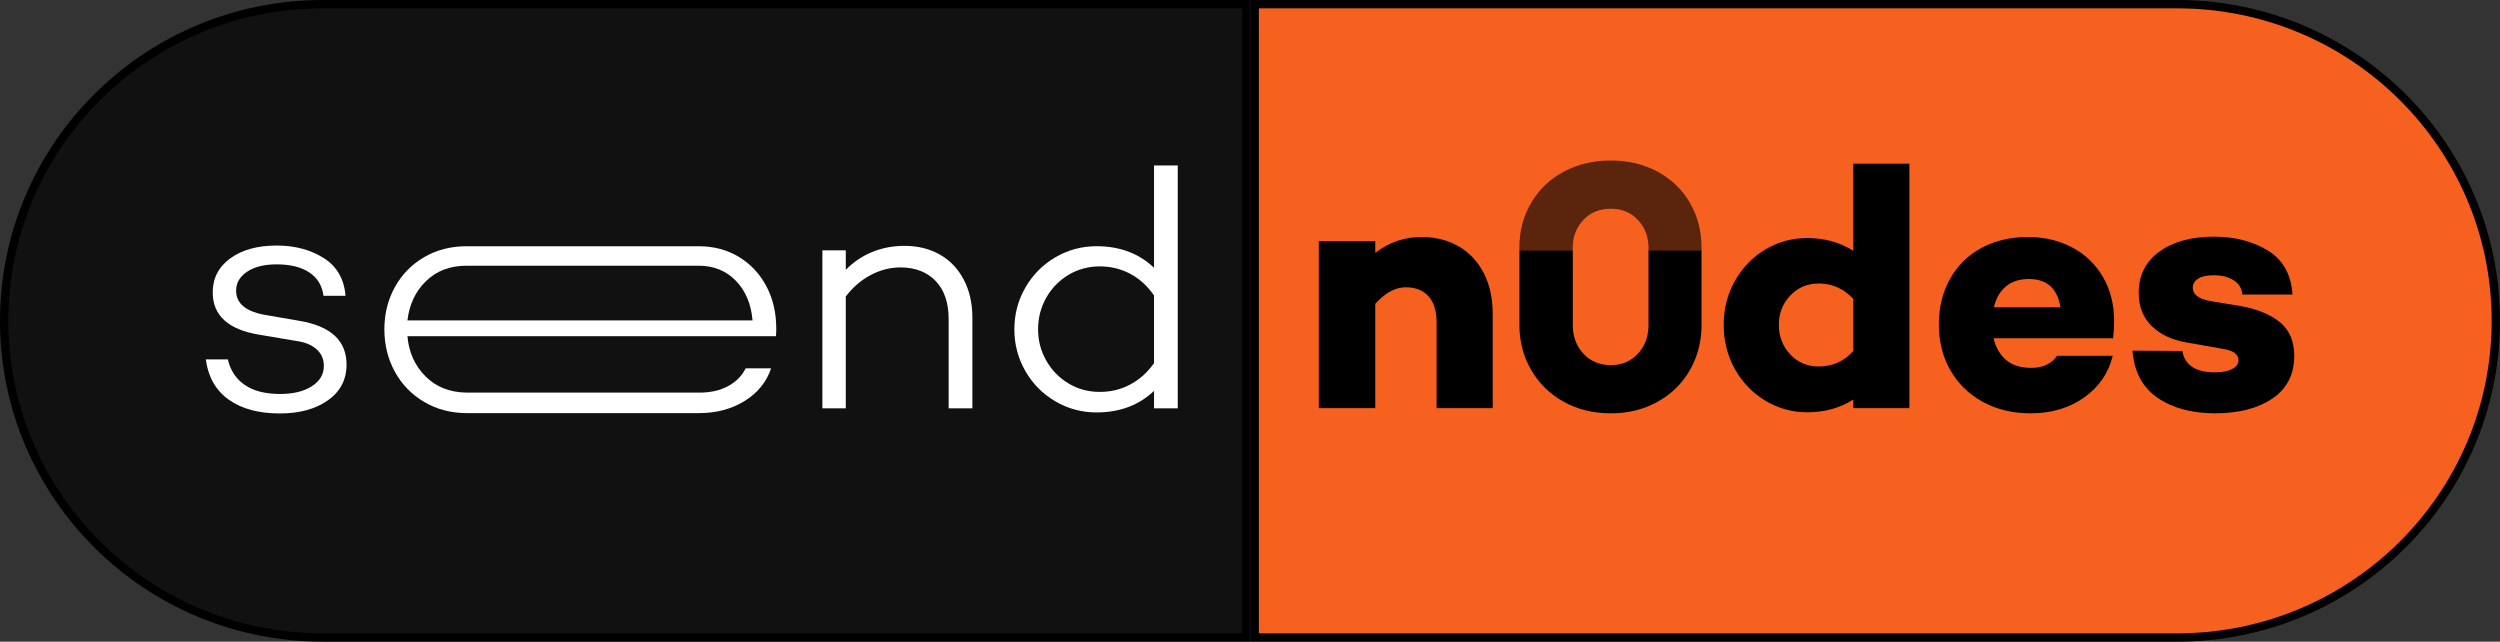
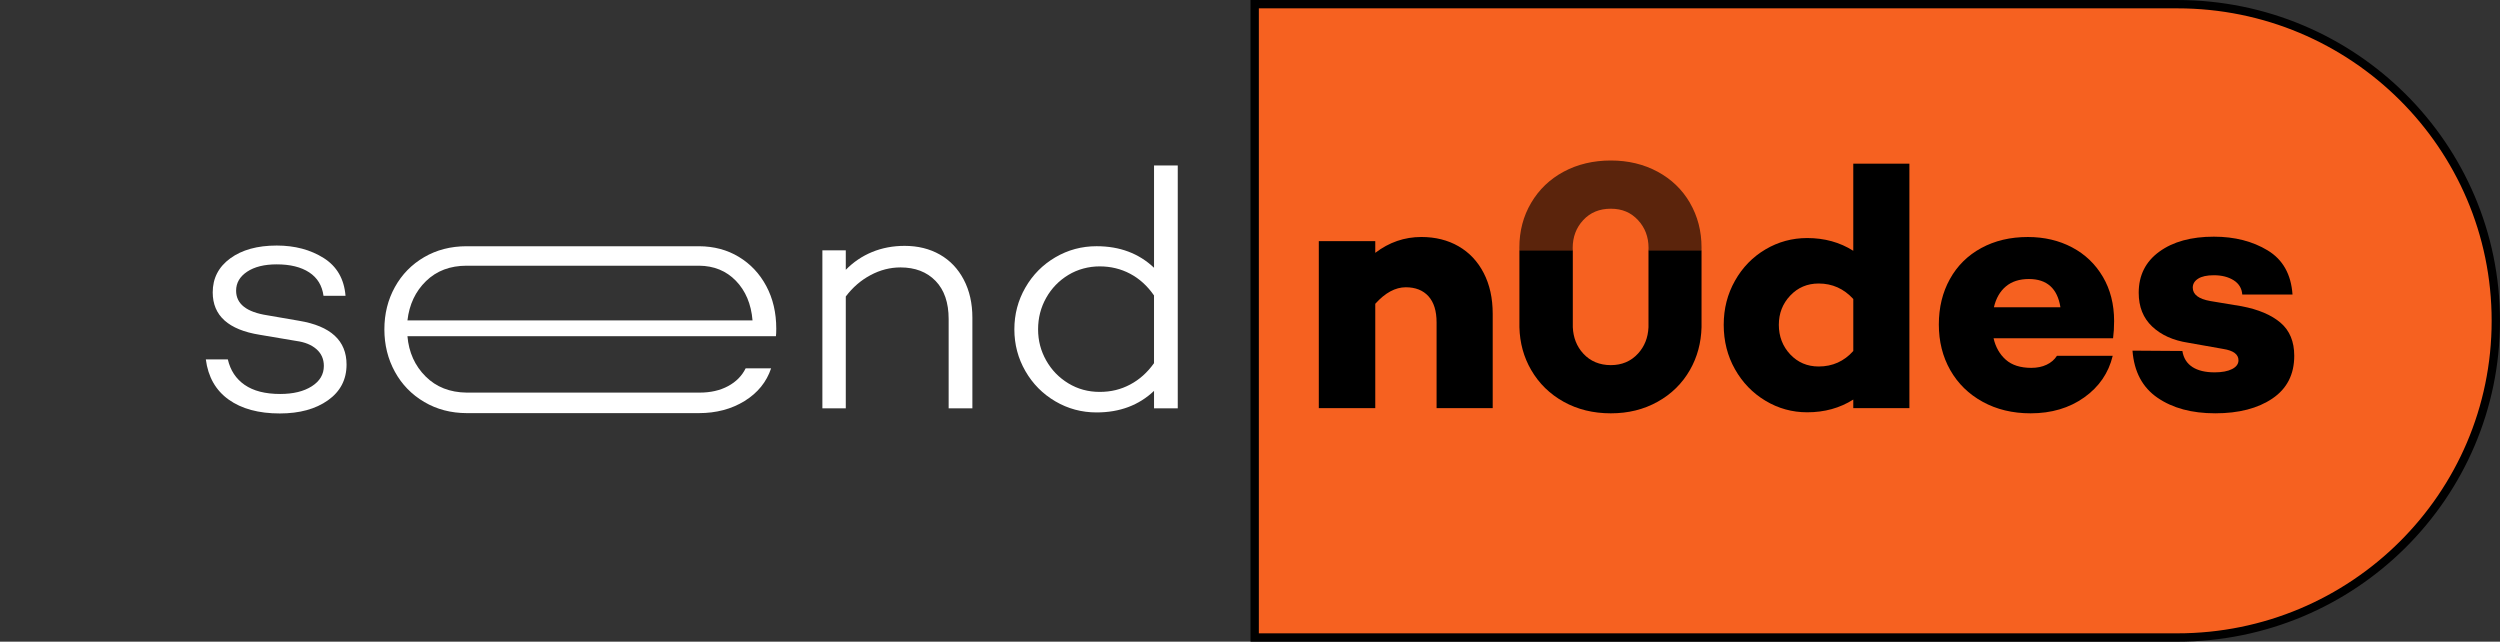
<svg xmlns="http://www.w3.org/2000/svg" width="300" height="77" viewBox="0 0 300 77" fill="none">
  <rect x="0" y="0" width="300" height="77" fill="#333333" stroke="none" />
  <g clip-path="url(#clip0_1_8)">
    <path d="M260.773 0.5V0.502H261.273C282.387 0.502 299.498 17.517 299.498 38.501C299.498 59.485 282.387 76.5 261.273 76.5H150.562V0.5H260.773Z" fill="#F66120" stroke="black" />
-     <path d="M38.725 0.5H149.562V76.498H38.725C17.611 76.498 0.5 59.483 0.5 38.499C0.5 17.843 17.08 1.033 37.738 0.513L38.725 0.5Z" fill="#111111" stroke="black" />
    <path d="M29.367 46.189C30.413 46.913 31.831 47.277 33.619 47.277C35.189 47.277 36.454 46.969 37.417 46.353C38.38 45.737 38.862 44.923 38.862 43.911C38.862 43.09 38.565 42.42 37.975 41.9C37.383 41.38 36.578 41.052 35.56 40.915L31.183 40.176C27.411 39.574 25.526 37.877 25.526 35.087C25.526 33.39 26.228 32.029 27.632 31.003C29.037 29.978 30.894 29.465 33.205 29.465C35.38 29.465 37.257 29.965 38.842 30.963C40.424 31.962 41.298 33.473 41.463 35.498H38.821C38.656 34.266 38.085 33.329 37.107 32.687C36.129 32.045 34.829 31.723 33.205 31.723C31.719 31.723 30.536 32.018 29.654 32.604C28.773 33.193 28.333 33.953 28.333 34.882C28.333 36.47 29.586 37.455 32.09 37.837L35.888 38.493C39.686 39.123 41.586 40.875 41.586 43.746C41.586 45.552 40.842 46.982 39.355 48.035C37.869 49.088 35.942 49.615 33.576 49.615C31.044 49.615 28.999 49.062 27.445 47.954C25.89 46.845 24.974 45.239 24.699 43.13H27.341C27.643 44.444 28.317 45.464 29.363 46.189H29.367Z" fill="white" />
    <path d="M92.946 40.34H48.893C49.058 42.284 49.788 43.898 51.081 45.183C52.35 46.445 53.99 47.089 56.001 47.113C56.04 47.113 83.907 47.113 83.946 47.113C85.267 47.113 86.41 46.853 87.373 46.332C88.336 45.812 89.037 45.1 89.479 44.198H92.534C91.983 45.84 90.924 47.148 89.356 48.118C87.787 49.088 85.957 49.575 83.865 49.575C83.854 49.575 56.014 49.575 56.001 49.575C54.116 49.569 52.42 49.125 50.916 48.241C49.402 47.352 48.225 46.142 47.385 44.61C46.544 43.077 46.125 41.382 46.125 39.521C46.125 37.66 46.544 35.97 47.385 34.452C48.224 32.934 49.394 31.737 50.895 30.861C52.394 29.985 54.095 29.548 55.993 29.548C56.016 29.548 83.867 29.548 83.891 29.548C85.679 29.559 87.267 29.983 88.653 30.821C90.058 31.669 91.158 32.839 91.956 34.331C92.753 35.823 93.152 37.525 93.152 39.44C93.152 39.849 93.137 40.152 93.111 40.343H92.946V40.34ZM51.123 33.731C49.856 34.963 49.114 36.537 48.893 38.451H90.304C90.139 36.481 89.471 34.895 88.303 33.691C87.149 32.505 85.683 31.901 83.902 31.885C83.876 31.885 56.021 31.885 55.995 31.885C54.014 31.885 52.389 32.501 51.123 33.731Z" fill="white" />
    <path d="M112.785 30.549C114.009 31.247 114.966 32.252 115.655 33.567C116.343 34.88 116.686 36.398 116.686 38.123V48.999H113.838V38.287C113.838 36.317 113.315 34.792 112.269 33.711C111.222 32.63 109.818 32.09 108.057 32.09C106.818 32.09 105.621 32.398 104.466 33.014C103.31 33.63 102.319 34.486 101.494 35.579V49.001H98.686V30.039H101.494V32.377C102.403 31.448 103.455 30.736 104.651 30.243C105.848 29.751 107.148 29.504 108.553 29.504C110.148 29.504 111.56 29.852 112.785 30.549Z" fill="white" />
    <path d="M141.331 48.999H138.484V46.906C136.667 48.631 134.369 49.492 131.589 49.492C129.801 49.492 128.148 49.047 126.636 48.158C125.122 47.269 123.925 46.059 123.044 44.527C122.163 42.994 121.723 41.325 121.723 39.519C121.723 37.713 122.163 36.044 123.044 34.511C123.925 32.979 125.122 31.769 126.636 30.88C128.15 29.991 129.801 29.546 131.589 29.546C134.369 29.546 136.667 30.407 138.484 32.132V19.859H141.331V48.999ZM135.613 46.146C136.728 45.558 137.684 44.704 138.482 43.581V35.454C137.684 34.305 136.727 33.436 135.613 32.848C134.498 32.259 133.281 31.966 131.96 31.966C130.64 31.966 129.332 32.309 128.204 32.992C127.076 33.676 126.187 34.593 125.541 35.742C124.894 36.891 124.571 38.151 124.571 39.517C124.571 40.884 124.894 42.103 125.541 43.252C126.187 44.401 127.076 45.318 128.204 46.002C129.332 46.687 130.584 47.028 131.96 47.028C133.337 47.028 134.5 46.734 135.613 46.146Z" fill="white" />
    <path d="M175.03 29.557C176.32 30.3 177.323 31.369 178.043 32.759C178.763 34.15 179.125 35.782 179.125 37.656V48.979H172.39V38.689C172.39 37.311 172.064 36.266 171.414 35.548C170.763 34.832 169.856 34.473 168.691 34.473C167.444 34.473 166.223 35.133 165.032 36.455V48.977H158.257V28.936H165.032V30.341C166.695 29.074 168.537 28.439 170.561 28.439C172.251 28.439 173.741 28.812 175.03 29.555V29.557Z" fill="black" />
    <path d="M229.128 48.979H222.393V47.946C220.786 48.966 218.942 49.475 216.864 49.475C215.063 49.475 213.393 49.014 211.855 48.09C210.317 47.168 209.098 45.906 208.197 44.309C207.295 42.712 206.846 40.936 206.846 38.979C206.846 37.022 207.297 35.288 208.197 33.689C209.096 32.092 210.317 30.837 211.855 29.928C213.393 29.019 215.063 28.565 216.864 28.565C218.942 28.565 220.784 29.076 222.393 30.094V19.64H229.128V48.979ZM222.395 42.12V35.88C221.258 34.641 219.874 34.021 218.239 34.021C216.881 34.021 215.746 34.502 214.831 35.467C213.916 36.431 213.46 37.603 213.46 38.979C213.46 40.355 213.916 41.568 214.831 42.533C215.746 43.498 216.881 43.979 218.239 43.979C219.901 43.979 221.287 43.359 222.395 42.12Z" fill="black" />
    <path d="M253.569 40.591H239.227C239.476 41.666 239.968 42.527 240.702 43.173C241.437 43.82 242.454 44.143 243.758 44.143C244.45 44.143 245.06 44.02 245.587 43.77C246.114 43.523 246.53 43.166 246.834 42.697H253.526C253.027 44.763 251.884 46.43 250.097 47.697C248.311 48.965 246.17 49.599 243.675 49.599C241.513 49.599 239.595 49.138 237.918 48.214C236.241 47.291 234.946 46.024 234.031 44.412C233.116 42.8 232.66 40.976 232.66 38.936C232.66 36.896 233.103 35.08 233.99 33.482C234.877 31.885 236.131 30.645 237.753 29.764C239.374 28.882 241.237 28.441 243.342 28.441C245.309 28.441 247.077 28.855 248.643 29.681C250.209 30.507 251.442 31.686 252.342 33.215C253.242 34.744 253.693 36.514 253.693 38.525C253.693 39.268 253.652 39.958 253.569 40.591ZM240.704 34.371C239.997 34.963 239.519 35.797 239.27 36.87H247.251C246.892 34.611 245.63 33.482 243.469 33.482C242.331 33.482 241.411 33.779 240.704 34.371Z" fill="black" />
    <path d="M263.088 44.042C263.752 44.469 264.639 44.682 265.748 44.682C266.635 44.682 267.335 44.551 267.847 44.289C268.359 44.027 268.617 43.676 268.617 43.236C268.617 42.52 268.006 42.064 266.787 41.873L262.589 41.129C260.787 40.854 259.346 40.207 258.266 39.187C257.184 38.169 256.645 36.819 256.645 35.137C256.645 33.043 257.468 31.396 259.118 30.199C260.765 29 262.949 28.401 265.665 28.401C268.158 28.401 270.312 28.952 272.129 30.053C273.943 31.156 274.934 32.92 275.101 35.343H269.073C269.017 34.6 268.67 34.028 268.034 33.628C267.396 33.23 266.607 33.029 265.665 33.029C264.834 33.029 264.203 33.167 263.774 33.442C263.344 33.716 263.131 34.076 263.131 34.515C263.131 35.341 263.837 35.878 265.251 36.127L268.991 36.747C271.014 37.132 272.572 37.794 273.668 38.73C274.763 39.667 275.31 40.989 275.31 42.697C275.31 44.929 274.438 46.637 272.691 47.821C270.945 49.005 268.659 49.597 265.832 49.597C263.004 49.597 260.726 48.977 258.912 47.738C257.097 46.498 256.092 44.612 255.899 42.077L261.884 42.118C262.023 42.972 262.424 43.612 263.09 44.04L263.088 44.042Z" fill="black" />
    <path d="M196.56 42.43C195.714 43.354 194.627 43.815 193.297 43.815C191.967 43.815 190.837 43.354 189.993 42.43C189.206 41.572 188.792 40.515 188.737 39.264C188.737 39.261 188.737 30.033 188.737 30.029H182.329C182.329 30.029 182.329 39.261 182.329 39.266C182.377 41.148 182.846 42.856 183.737 44.392C184.679 46.017 185.982 47.291 187.644 48.214C189.306 49.136 191.191 49.599 193.297 49.599C195.403 49.599 197.245 49.138 198.909 48.214C200.571 47.291 201.866 46.017 202.796 44.392C203.673 42.856 204.135 41.148 204.184 39.266C204.184 39.261 204.184 30.033 204.184 30.029H197.818C197.818 30.029 197.818 39.266 197.818 39.274C197.761 40.521 197.345 41.574 196.562 42.43H196.56Z" fill="black" />
    <path opacity="0.63" d="M202.796 24.343C201.866 22.746 200.571 21.499 198.909 20.602C197.247 19.708 195.377 19.26 193.297 19.26C191.217 19.26 189.306 19.708 187.644 20.602C185.982 21.497 184.679 22.744 183.737 24.343C182.794 25.94 182.323 27.731 182.323 29.716C182.323 29.821 182.325 29.926 182.327 30.029H188.735C188.731 29.939 188.724 29.851 188.724 29.756C188.724 28.434 189.145 27.318 189.991 26.409C190.835 25.499 191.937 25.046 193.295 25.046C194.653 25.046 195.712 25.499 196.558 26.409C197.403 27.318 197.826 28.434 197.826 29.756C197.826 29.849 197.818 29.939 197.814 30.029H204.18C204.182 29.926 204.184 29.821 204.184 29.716C204.184 27.733 203.72 25.942 202.79 24.343H202.796Z" fill="black" />
  </g>
  <defs>
    <clipPath id="clip0_1_8">
      <rect width="300" height="77" fill="white" />
    </clipPath>
  </defs>
</svg>